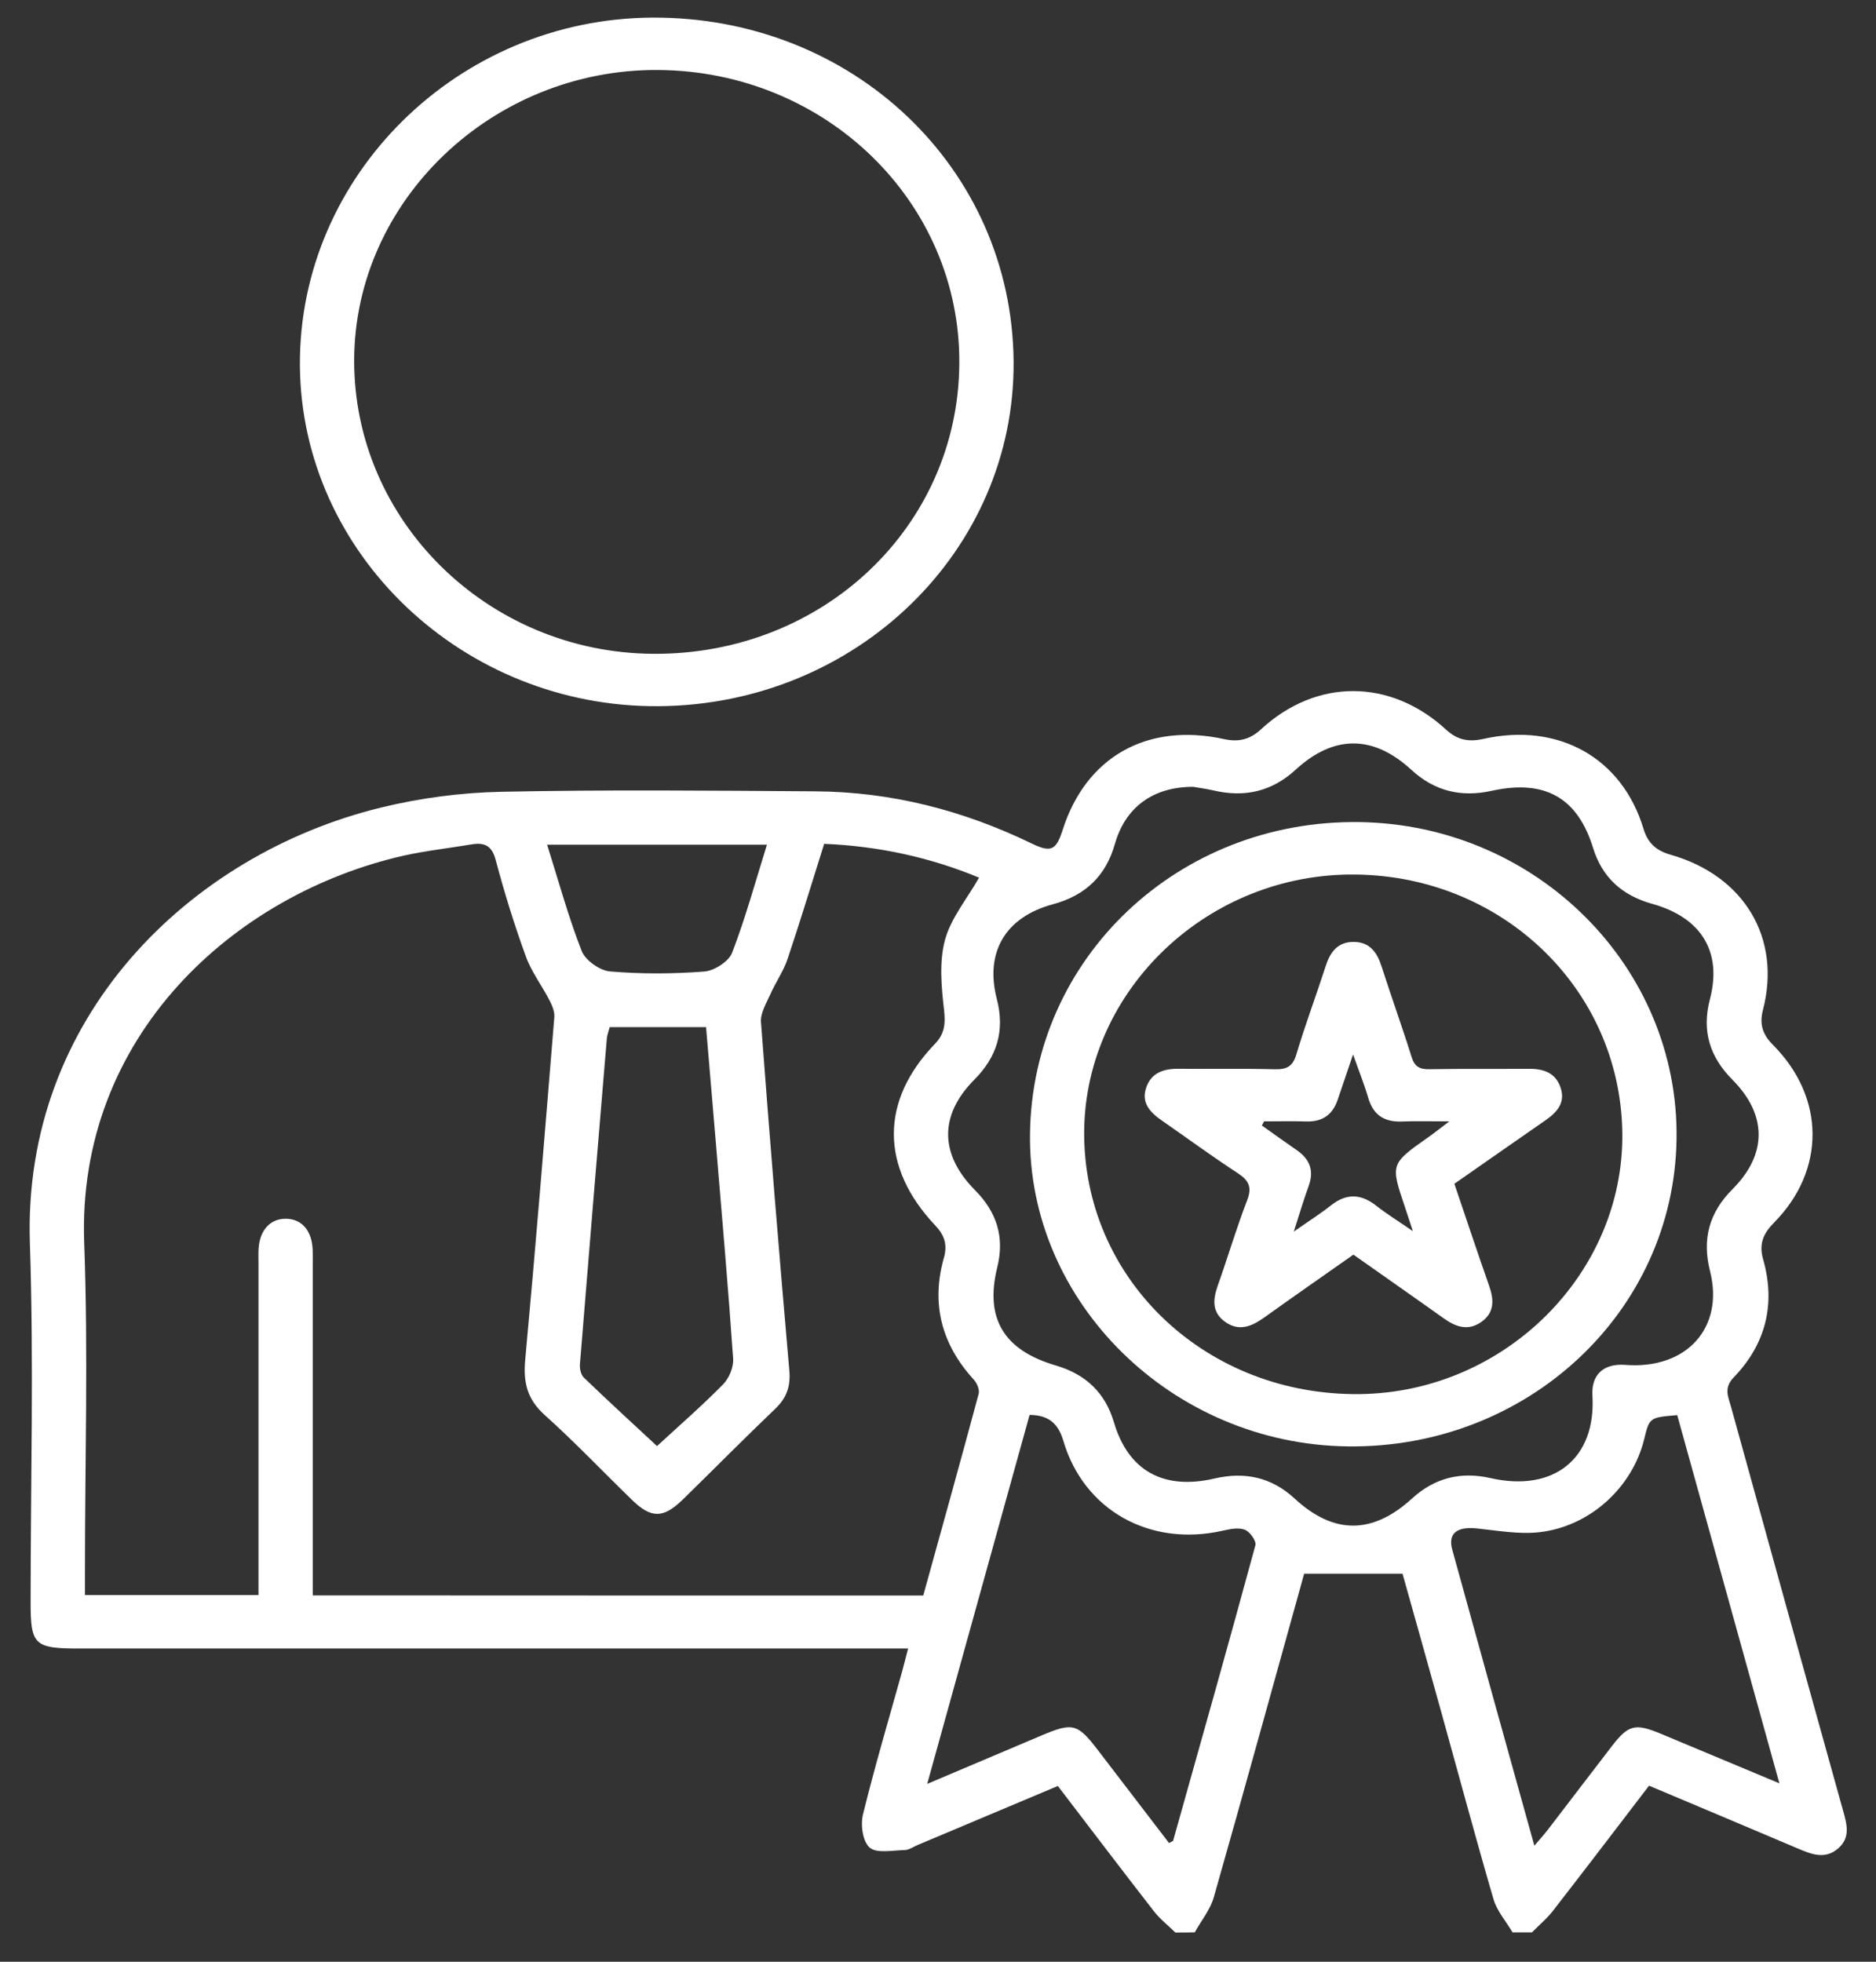
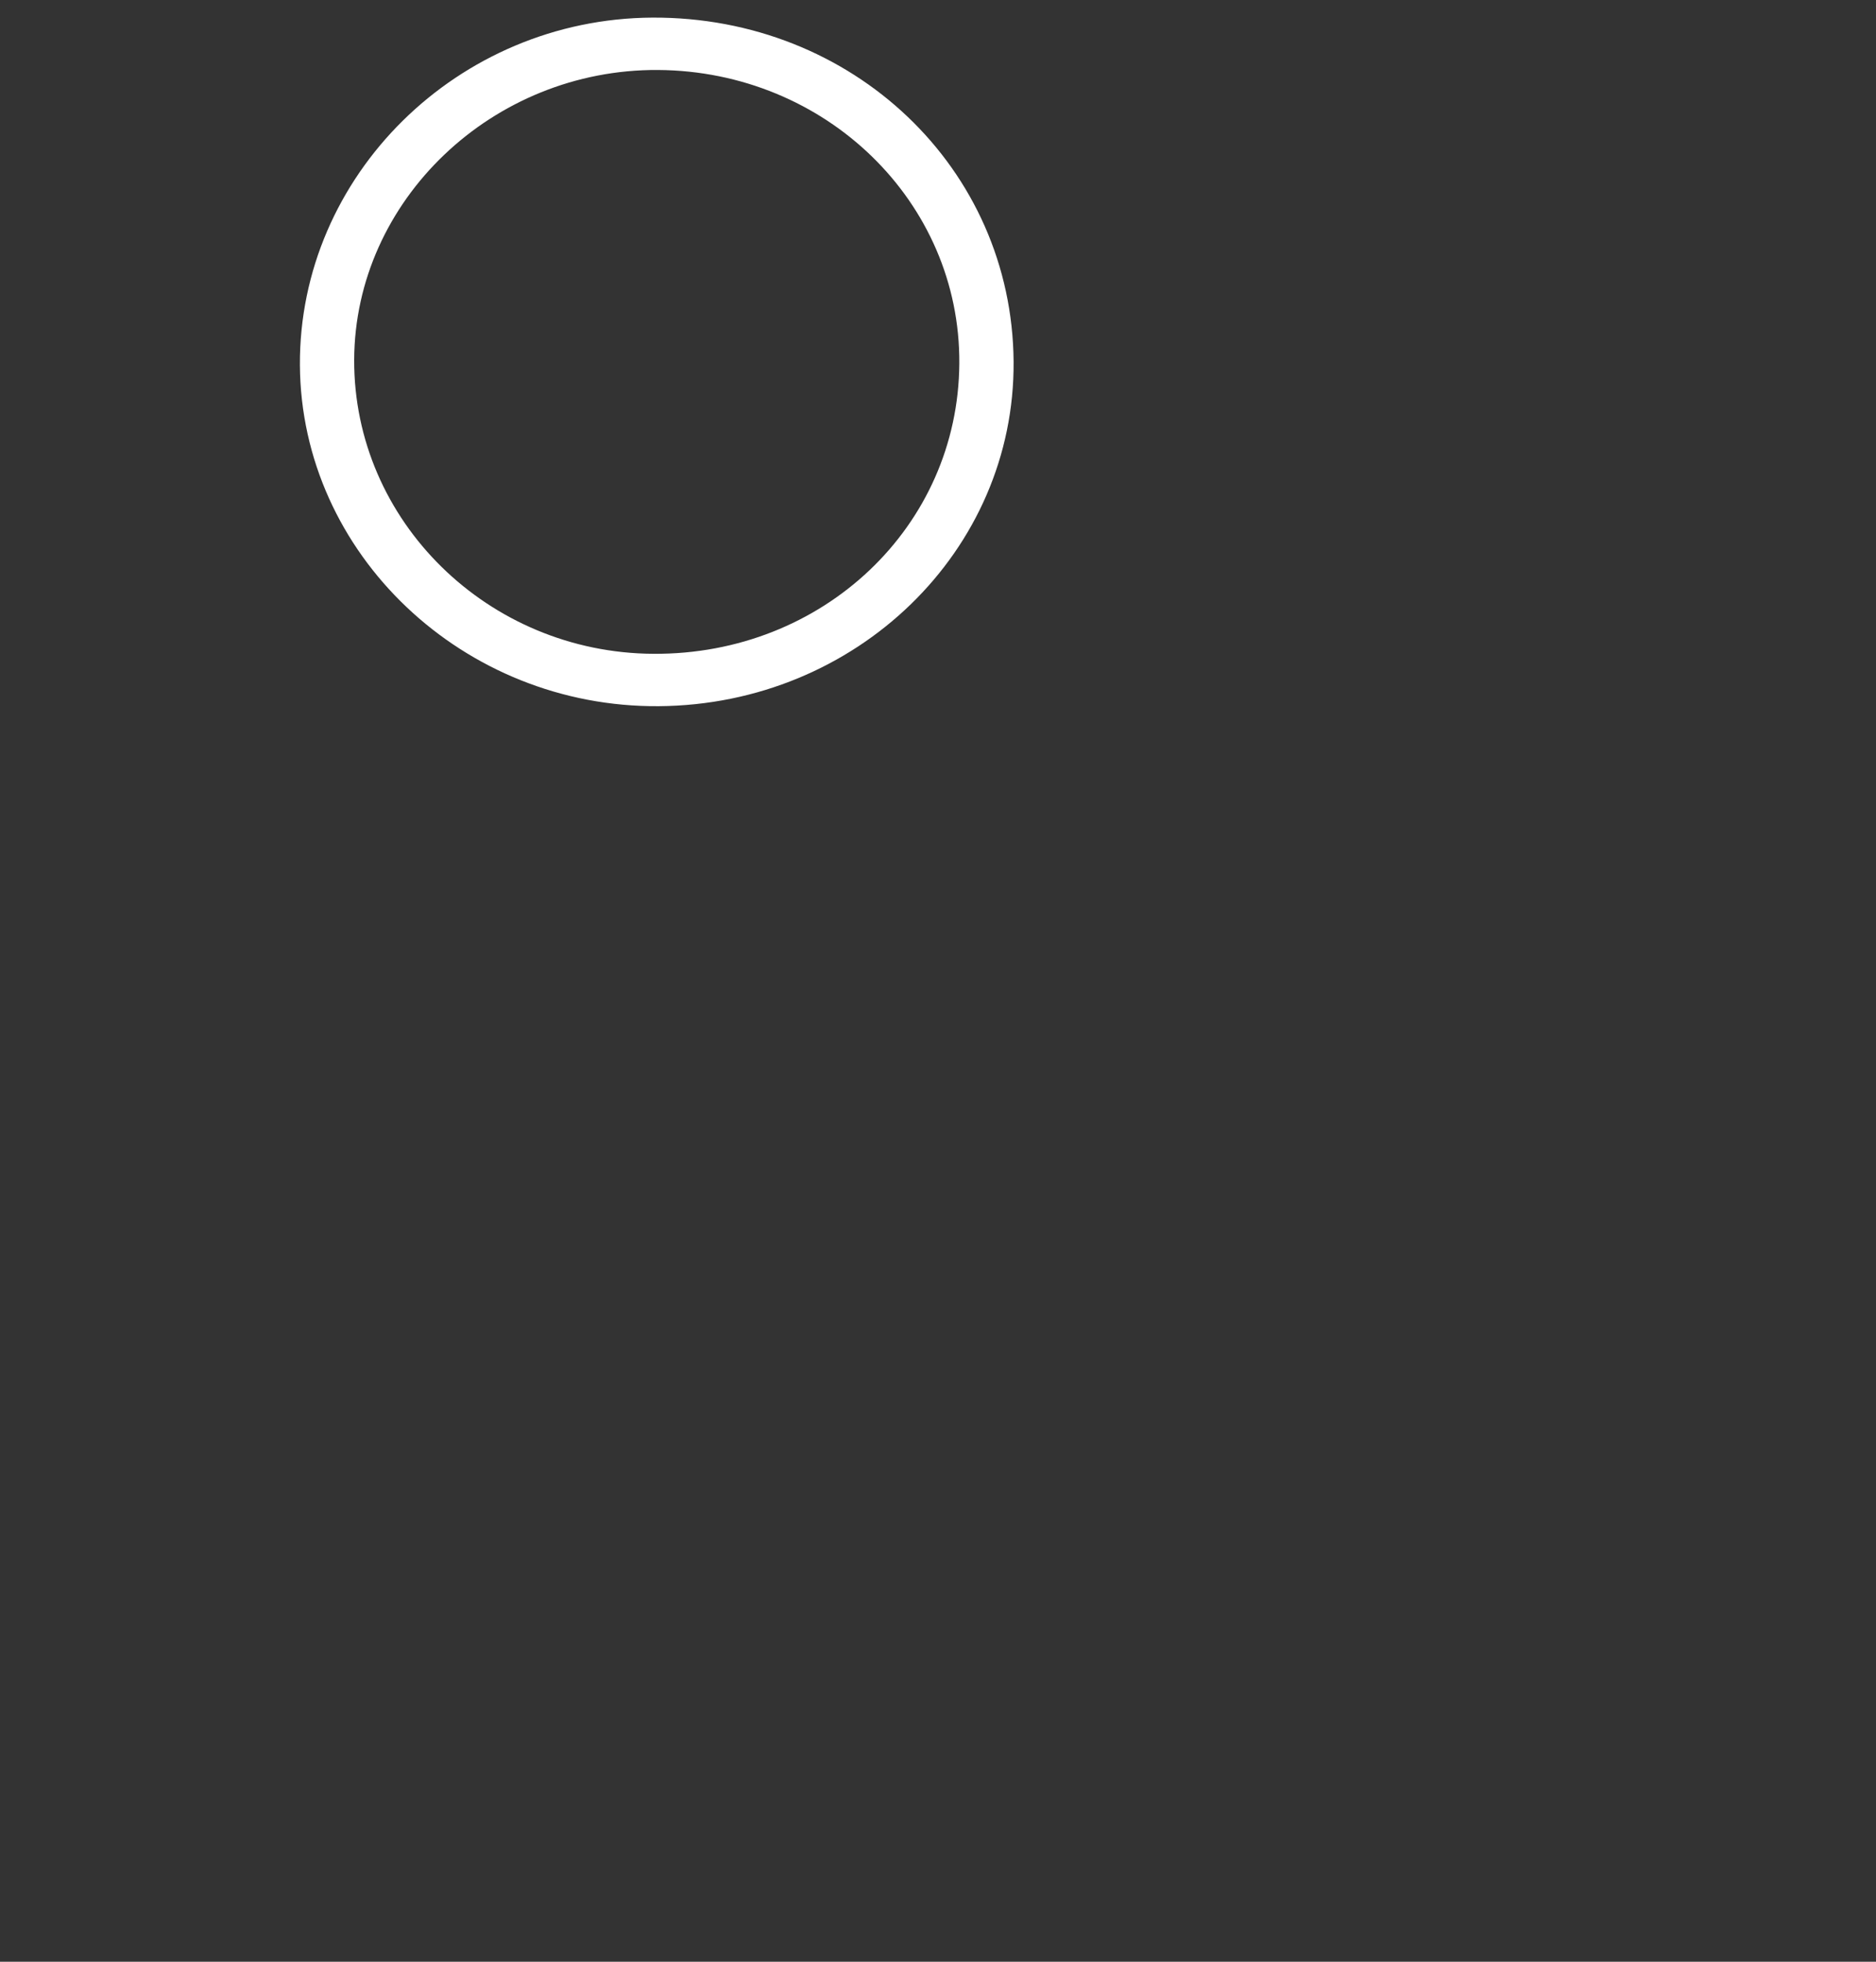
<svg xmlns="http://www.w3.org/2000/svg" width="44" height="46" viewBox="0 0 44 46" fill="none">
  <rect x="0" y="0" width="44" height="46" fill="#333333" stroke="none" />
-   <path d="M27.567 45.315C27.399 45.15 27.208 45.001 27.066 44.819C26.313 43.851 25.572 42.874 24.811 41.879C23.698 42.348 22.607 42.807 21.515 43.266C21.418 43.307 21.322 43.379 21.224 43.381C20.941 43.387 20.564 43.465 20.399 43.325C20.233 43.182 20.18 42.791 20.241 42.545C20.516 41.423 20.846 40.315 21.156 39.202C21.202 39.036 21.243 38.867 21.299 38.656C21.08 38.656 20.902 38.656 20.723 38.656C14.437 38.656 8.152 38.656 1.866 38.656C0.804 38.656 0.718 38.574 0.718 37.569C0.718 34.763 0.795 31.956 0.701 29.152C0.525 23.873 4.427 20.035 8.941 18.935C9.857 18.712 10.82 18.585 11.763 18.566C14.216 18.516 16.671 18.539 19.124 18.556C20.909 18.567 22.593 19.003 24.187 19.774C24.646 19.997 24.77 19.945 24.923 19.463C25.469 17.747 26.903 16.937 28.71 17.331C29.052 17.406 29.315 17.342 29.575 17.102C30.873 15.902 32.612 15.907 33.92 17.112C34.184 17.356 34.451 17.402 34.789 17.327C36.551 16.933 38.046 17.767 38.548 19.438C38.651 19.777 38.851 19.948 39.185 20.043C40.908 20.535 41.785 21.997 41.349 23.679C41.26 24.024 41.344 24.262 41.587 24.505C42.812 25.74 42.821 27.442 41.606 28.672C41.354 28.927 41.249 29.171 41.354 29.535C41.648 30.57 41.421 31.513 40.663 32.298C40.424 32.545 40.534 32.75 40.596 32.975C41.468 36.132 42.345 39.289 43.224 42.444C43.313 42.761 43.412 43.081 43.115 43.341C42.798 43.618 42.47 43.474 42.143 43.335C40.998 42.848 39.85 42.367 38.677 41.872C37.917 42.864 37.175 43.84 36.422 44.808C36.28 44.992 36.095 45.144 35.93 45.312C35.778 45.312 35.627 45.312 35.476 45.312C35.324 45.055 35.112 44.814 35.03 44.538C34.608 43.093 34.219 41.639 33.816 40.19C33.504 39.067 33.188 37.946 32.895 36.901C32.097 36.901 31.359 36.901 30.588 36.901C29.893 39.398 29.193 41.946 28.469 44.487C28.386 44.779 28.174 45.037 28.022 45.311C27.87 45.315 27.718 45.315 27.567 45.315ZM21.654 37.413C22.091 35.836 22.53 34.261 22.954 32.682C22.98 32.585 22.913 32.431 22.837 32.348C22.076 31.515 21.836 30.562 22.138 29.495C22.226 29.187 22.151 28.963 21.939 28.739C20.644 27.371 20.639 25.813 21.928 24.478C22.157 24.24 22.178 24.004 22.142 23.683C22.08 23.142 22.025 22.563 22.162 22.047C22.299 21.534 22.678 21.081 22.963 20.58C21.849 20.116 20.628 19.84 19.33 19.787C19.04 20.707 18.77 21.601 18.472 22.486C18.376 22.772 18.194 23.031 18.07 23.31C17.976 23.522 17.832 23.754 17.848 23.966C18.053 26.692 18.275 29.414 18.513 32.137C18.546 32.507 18.451 32.779 18.18 33.037C17.448 33.736 16.738 34.456 16.014 35.163C15.558 35.607 15.274 35.61 14.824 35.172C14.14 34.508 13.484 33.817 12.775 33.18C12.361 32.809 12.271 32.411 12.318 31.89C12.565 29.213 12.782 26.532 13.001 23.853C13.012 23.724 12.951 23.578 12.889 23.458C12.709 23.11 12.463 22.787 12.332 22.424C12.062 21.682 11.828 20.925 11.625 20.162C11.535 19.823 11.359 19.748 11.047 19.802C10.526 19.89 9.996 19.947 9.481 20.061C5.481 20.962 1.796 24.311 1.975 29.149C2.07 31.719 1.992 34.294 1.992 36.866C1.992 37.037 1.992 37.208 1.992 37.402C3.365 37.402 4.689 37.402 6.063 37.402C6.063 37.208 6.063 37.036 6.063 36.865C6.063 34.453 6.063 32.041 6.063 29.63C6.063 29.513 6.058 29.395 6.065 29.28C6.091 28.844 6.342 28.572 6.71 28.578C7.078 28.584 7.312 28.853 7.333 29.298C7.338 29.416 7.335 29.533 7.335 29.649C7.335 32.06 7.335 34.472 7.335 36.883C7.335 37.054 7.335 37.225 7.335 37.41C12.136 37.413 16.875 37.413 21.654 37.413ZM27.985 18.45C27.038 18.45 26.393 18.932 26.148 19.792C25.936 20.538 25.462 20.997 24.692 21.205C23.582 21.505 23.095 22.326 23.38 23.427C23.57 24.161 23.391 24.775 22.853 25.316C22.025 26.149 22.035 27.067 22.869 27.909C23.38 28.423 23.565 29.012 23.39 29.717C23.094 30.918 23.543 31.66 24.761 32.018C25.469 32.225 25.922 32.66 26.127 33.353C26.464 34.49 27.288 34.947 28.486 34.669C29.205 34.503 29.828 34.643 30.368 35.142C31.28 35.986 32.193 35.985 33.12 35.136C33.65 34.653 34.26 34.501 34.961 34.66C36.447 34.996 37.436 34.197 37.349 32.73C37.318 32.236 37.608 31.965 38.123 32.005C39.549 32.116 40.444 31.141 40.108 29.81C39.918 29.061 40.082 28.436 40.637 27.882C41.453 27.065 41.449 26.14 40.634 25.32C40.096 24.779 39.911 24.169 40.104 23.433C40.397 22.318 39.904 21.516 38.754 21.195C38.043 20.997 37.578 20.575 37.364 19.882C36.999 18.699 36.227 18.27 34.984 18.544C34.266 18.702 33.643 18.55 33.103 18.052C32.207 17.227 31.281 17.227 30.388 18.049C29.834 18.558 29.196 18.707 28.463 18.535C28.272 18.492 28.078 18.467 27.985 18.45ZM35.987 43.279C36.124 43.116 36.212 43.023 36.29 42.922C36.795 42.264 37.296 41.606 37.802 40.949C38.191 40.443 38.35 40.403 38.952 40.654C39.849 41.027 40.745 41.405 41.734 41.817C40.919 38.88 40.127 36.028 39.338 33.183C38.687 33.238 38.687 33.238 38.561 33.753C38.285 34.876 37.295 35.793 36.106 35.928C35.624 35.983 35.12 35.889 34.63 35.839C34.164 35.794 33.957 35.959 34.062 36.34C34.69 38.622 35.327 40.904 35.987 43.279ZM27.419 43.217C27.49 43.177 27.512 43.171 27.515 43.162C28.164 40.854 28.815 38.548 29.444 36.235C29.471 36.135 29.315 35.916 29.196 35.87C29.046 35.812 28.84 35.856 28.668 35.895C26.965 36.276 25.418 35.412 24.939 33.783C24.823 33.393 24.607 33.181 24.148 33.178C23.355 36.037 22.562 38.895 21.747 41.83C22.703 41.425 23.561 41.062 24.418 40.699C25.156 40.385 25.271 40.413 25.744 41.03C26.301 41.755 26.857 42.481 27.419 43.217ZM15.41 33.909C15.92 33.438 16.461 32.968 16.96 32.461C17.103 32.315 17.209 32.055 17.195 31.857C17.079 30.182 16.932 28.509 16.793 26.836C16.717 25.923 16.639 25.009 16.56 24.085C15.783 24.085 15.048 24.085 14.3 24.085C14.275 24.183 14.241 24.265 14.233 24.348C14.02 26.895 13.807 29.441 13.602 31.988C13.593 32.093 13.624 32.236 13.694 32.303C14.271 32.859 14.862 33.4 15.41 33.909ZM17.988 19.807C16.231 19.807 14.55 19.807 12.832 19.807C13.104 20.668 13.33 21.5 13.643 22.3C13.728 22.517 14.067 22.759 14.309 22.779C15.041 22.841 15.787 22.838 16.52 22.781C16.756 22.762 17.095 22.543 17.172 22.339C17.486 21.523 17.716 20.678 17.988 19.807Z" fill="white" />
  <path d="M23.773 8.48C23.805 12.912 20.089 16.523 15.456 16.559C10.866 16.597 7.062 12.986 7.034 8.565C7.008 4.119 10.738 0.438 15.299 0.413C20.002 0.389 23.739 3.946 23.773 8.48ZM22.5 8.521C22.524 4.735 19.37 1.666 15.431 1.641C11.552 1.618 8.32 4.7 8.307 8.439C8.294 12.213 11.445 15.309 15.324 15.331C19.304 15.356 22.476 12.345 22.5 8.521Z" fill="white" />
-   <path d="M24.158 26.58C24.214 22.457 27.637 19.219 31.878 19.277C36.037 19.333 39.382 22.674 39.322 26.71C39.263 30.761 35.827 33.97 31.607 33.916C27.485 33.864 24.104 30.534 24.158 26.58ZM38.05 26.568C38.006 23.152 35.165 20.466 31.64 20.507C28.19 20.547 25.371 23.349 25.429 26.679C25.489 30.081 28.337 32.73 31.891 32.69C35.291 32.65 38.091 29.866 38.05 26.568Z" fill="white" />
-   <path d="M34.111 27.758C34.388 28.572 34.649 29.361 34.925 30.146C35.042 30.48 35.059 30.785 34.729 31.008C34.418 31.217 34.133 31.108 33.856 30.91C33.164 30.416 32.465 29.93 31.743 29.42C31.041 29.913 30.344 30.398 29.654 30.892C29.366 31.098 29.071 31.229 28.743 31.002C28.416 30.774 28.447 30.468 28.565 30.136C28.8 29.474 28.998 28.799 29.251 28.144C29.369 27.837 29.292 27.679 29.026 27.506C28.425 27.114 27.846 26.689 27.257 26.28C26.982 26.09 26.764 25.868 26.88 25.513C26.999 25.148 27.3 25.055 27.668 25.061C28.41 25.071 29.152 25.053 29.893 25.073C30.179 25.08 30.32 25.009 30.404 24.727C30.613 24.027 30.871 23.341 31.096 22.645C31.2 22.32 31.38 22.083 31.754 22.087C32.128 22.09 32.299 22.335 32.402 22.657C32.63 23.367 32.884 24.069 33.107 24.782C33.176 25.005 33.288 25.077 33.523 25.072C34.294 25.058 35.067 25.069 35.839 25.062C36.185 25.058 36.472 25.141 36.597 25.489C36.725 25.846 36.529 26.073 36.254 26.265C35.541 26.759 34.832 27.255 34.111 27.758ZM29.648 26.295C29.631 26.327 29.613 26.36 29.596 26.392C29.87 26.586 30.143 26.782 30.42 26.974C30.73 27.189 30.822 27.461 30.692 27.815C30.577 28.129 30.483 28.451 30.345 28.879C30.708 28.625 30.974 28.457 31.218 28.264C31.581 27.977 31.92 27.991 32.279 28.273C32.526 28.468 32.796 28.633 33.138 28.869C33.054 28.615 33.006 28.464 32.955 28.314C32.609 27.292 32.609 27.294 33.502 26.664C33.636 26.571 33.762 26.469 33.992 26.295C33.522 26.295 33.205 26.285 32.889 26.298C32.464 26.317 32.207 26.142 32.09 25.742C32.003 25.441 31.884 25.147 31.735 24.725C31.588 25.159 31.482 25.468 31.378 25.777C31.263 26.125 31.032 26.308 30.641 26.297C30.312 26.287 29.979 26.295 29.648 26.295Z" fill="white" />
</svg>